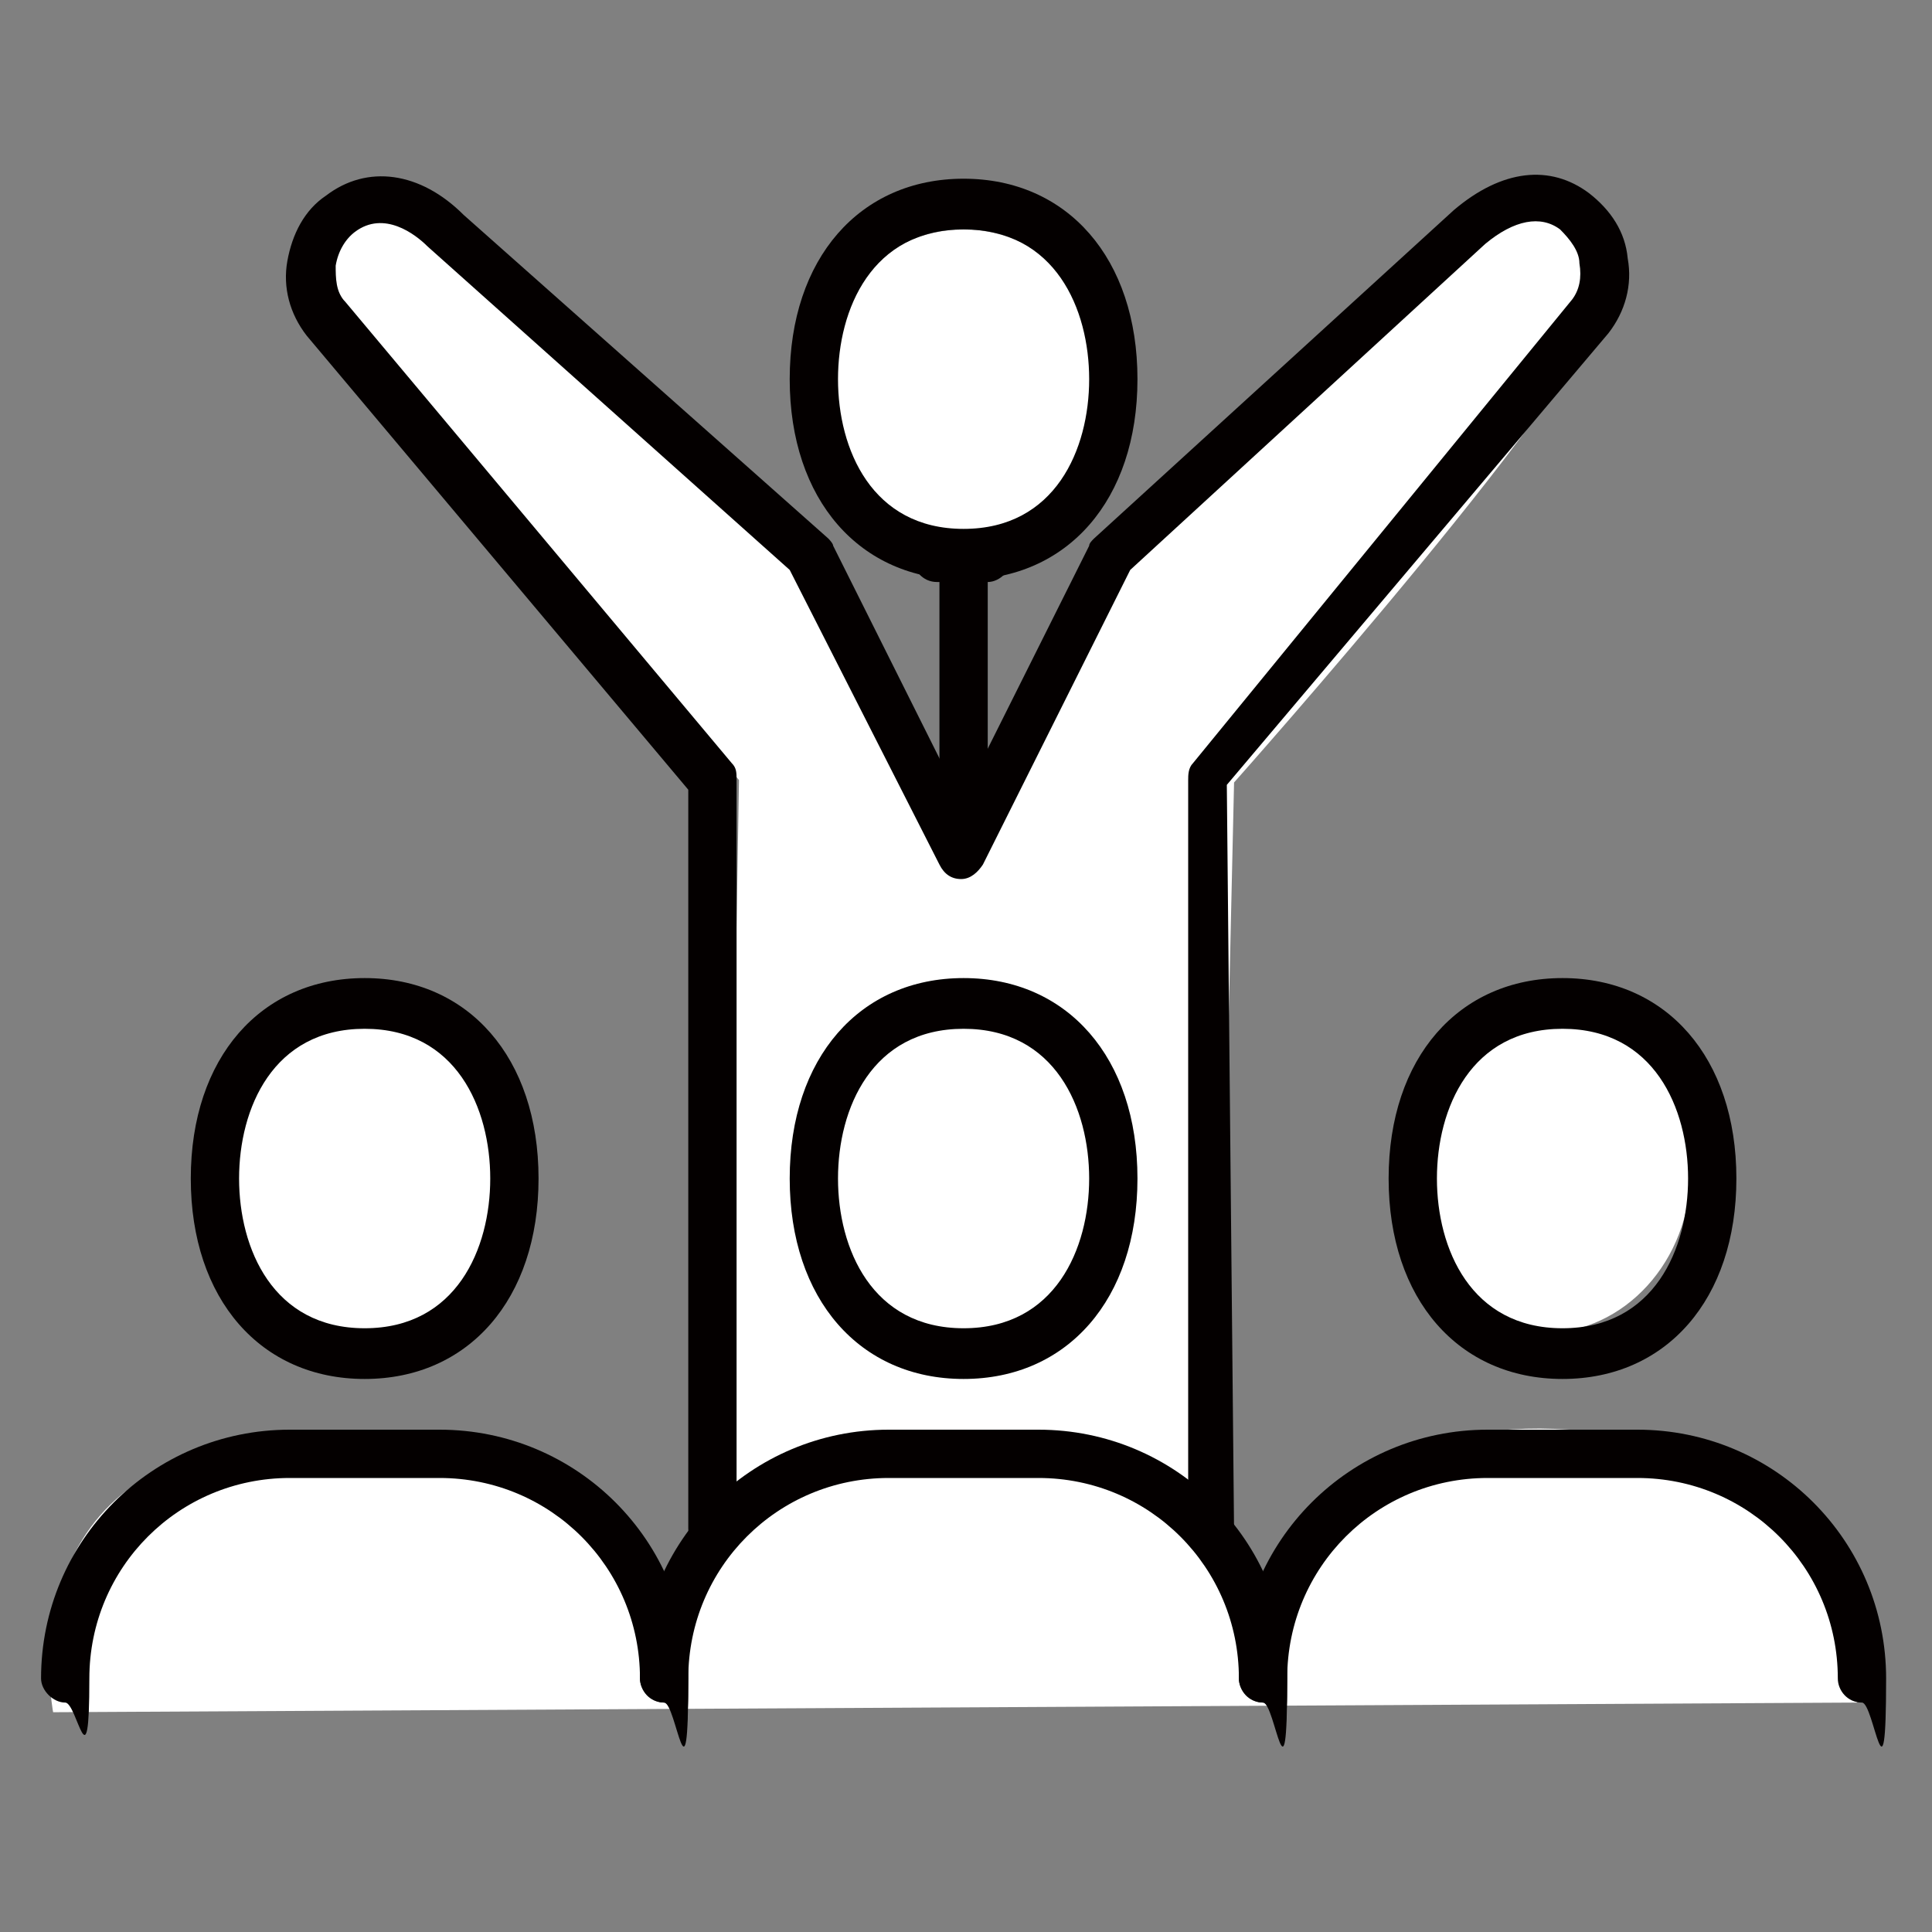
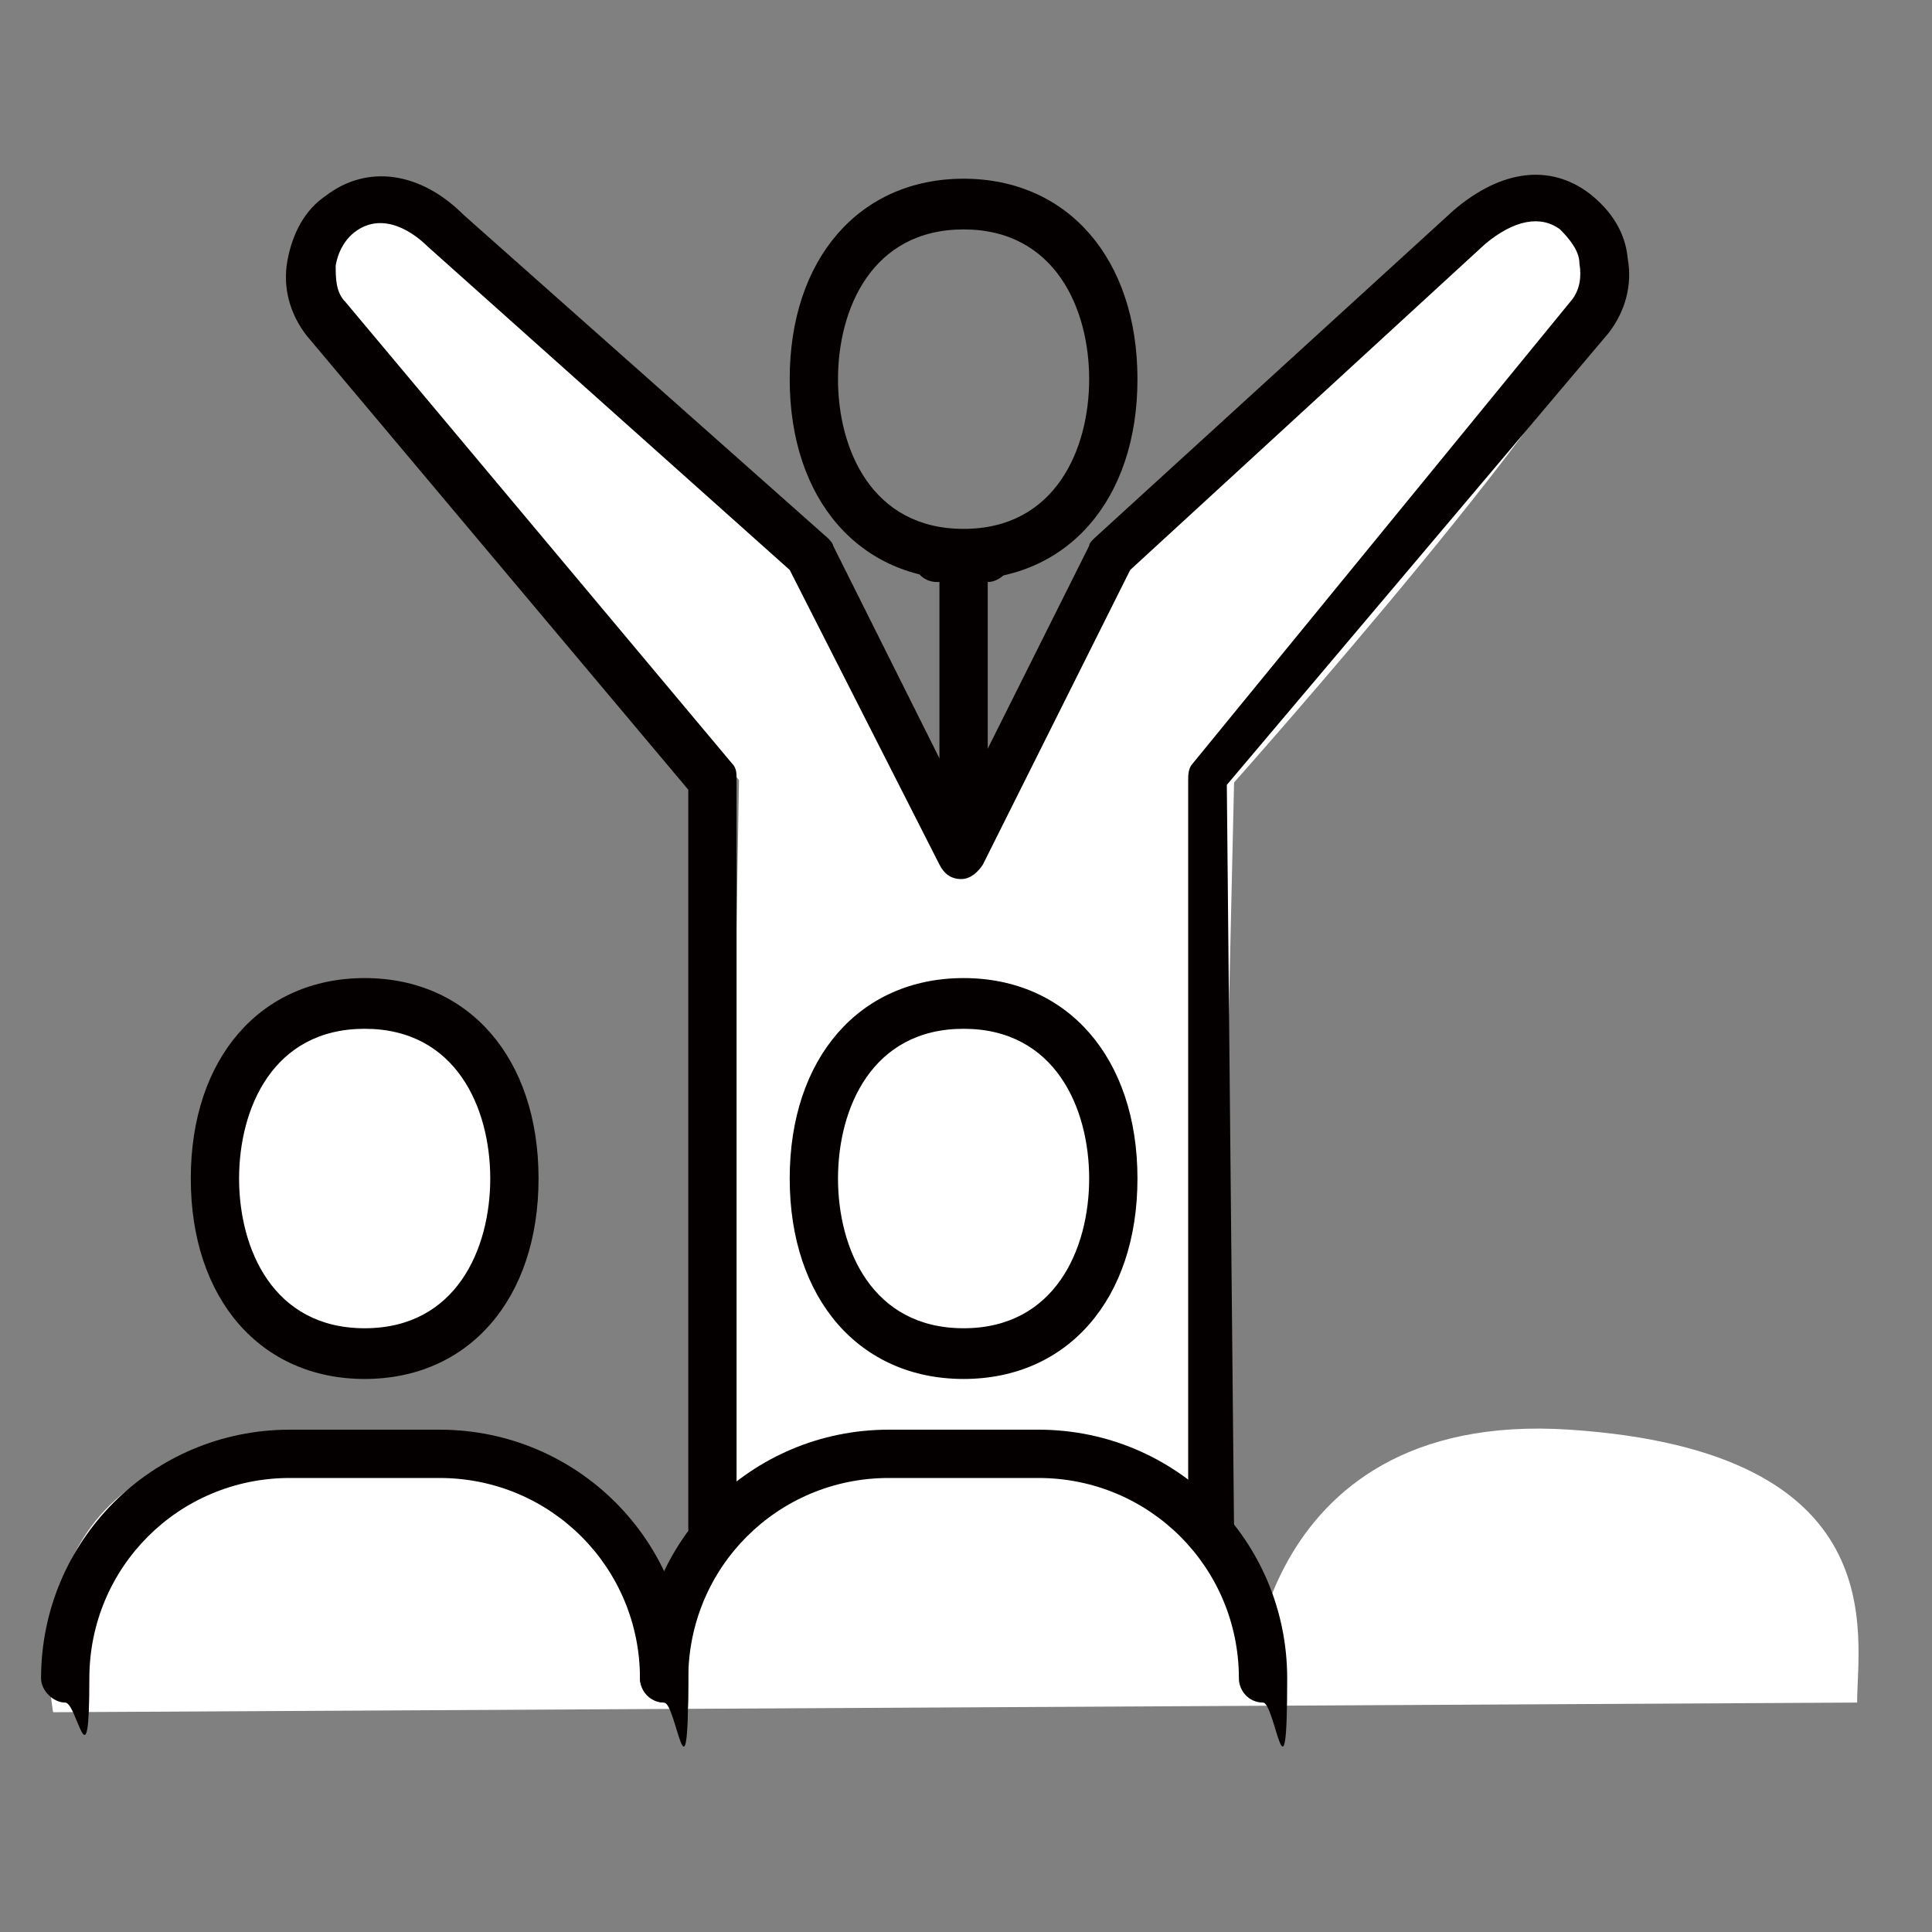
<svg xmlns="http://www.w3.org/2000/svg" id="_レイヤー_1" data-name=" レイヤー 1" version="1.1" viewBox="0 0 80 80">
  <rect x="0" y="0" width="80" height="80" fill="#808080" stroke="none" />
  <defs>
    <style>
      .cls-1 {
        fill: #040000;
      }

      .cls-1, .cls-2 {
        stroke-width: 0px;
      }

      .cls-2 {
        fill: #fff;
      }
    </style>
  </defs>
  <path class="cls-2" d="M30,67.9l.6-35.6L14.3,12.6s-3.1-4.9,1.9-3.6c5,1.3,16.8,13.7,16.8,13.7l6.9,12.8,5.3-12.9,17.6-14.4s3.7,1.1,3.7,4-15.4,20.2-15.4,20.2l-.8,35.1-20.5,1.4" />
  <path class="cls-2" d="M2.2,70.9S.1,60.2,11.7,59.7c11.6-.5,15.5,5.3,15.5,9.3s.9-9.8,11.4-9.8,13.4,7.6,13.3,9.8-.4-10.7,13.1-9.8c13.5.9,11.9,8.5,11.9,11.3l-74.8.4Z" />
-   <ellipse class="cls-2" cx="39.9" cy="16.2" rx="6.1" ry="6.7" />
  <ellipse class="cls-2" cx="15.4" cy="48.5" rx="6.1" ry="6.7" />
-   <ellipse class="cls-2" cx="63.9" cy="48.5" rx="6.1" ry="6.7" />
  <g>
    <g>
      <path class="cls-1" d="M39.9,24c-4.3,0-7.2-3.3-7.2-8.3s2.9-8.3,7.2-8.3,7.2,3.3,7.2,8.3-2.9,8.3-7.2,8.3ZM39.9,9.5c-3.8,0-5.2,3.3-5.2,6.2s1.4,6.2,5.2,6.2,5.2-3.3,5.2-6.2-1.4-6.2-5.2-6.2Z" />
      <path class="cls-1" d="M40.9,24.1h-2.1c-.6,0-1-.5-1-1s.5-1,1-1h2.1c.6,0,1,.5,1,1s-.5,1-1,1Z" />
      <path class="cls-1" d="M39.9,35.4c-.6,0-1-.5-1-1v-11.4c0-.6.5-1,1-1s1,.5,1,1v11.4c0,.6-.5,1-1,1Z" />
    </g>
    <path class="cls-1" d="M50.2,64.3c-.6,0-1-.5-1-1v-31c0-.2,0-.5.2-.7l15.7-19.2c.3-.4.4-.9.3-1.5,0-.5-.4-1-.8-1.4-.8-.6-1.9-.4-3.1.6l-14.7,13.5-6.1,12.2c-.2.3-.5.6-.9.6h0c-.4,0-.7-.2-.9-.6l-6.2-12.2-15-13.4c-.5-.5-1.8-1.5-3-.6-.4.3-.7.8-.8,1.4,0,.5,0,1.1.4,1.5l16,19.1c.2.2.2.4.2.7v31c0,.6-.5,1-1,1s-1-.5-1-1v-30.6L12.7,13.9c-.7-.9-1-2-.8-3.1.2-1.1.7-2.1,1.6-2.7,1.7-1.3,3.9-1,5.7.8l15.1,13.4c0,0,.2.2.2.3l5.3,10.6,5.3-10.6c0-.1.1-.2.2-.3l14.9-13.6c2-1.7,4-1.9,5.6-.7.9.7,1.5,1.6,1.6,2.7.2,1.1-.1,2.2-.8,3.1l-15.8,18.7.3,30.9c0,.6-.5,1-1,1Z" />
    <path class="cls-1" d="M27.5,70.5c-.6,0-1-.5-1-1,0-4.6-3.7-8.3-8.3-8.3h-6.2c-4.6,0-8.3,3.7-8.3,8.3s-.5,1-1,1-1-.5-1-1c0-5.7,4.6-10.3,10.3-10.3h6.2c5.7,0,10.3,4.6,10.3,10.3s-.5,1-1,1Z" />
-     <path class="cls-1" d="M77.1,70.5c-.6,0-1-.5-1-1,0-4.6-3.7-8.3-8.3-8.3h-6.2c-4.6,0-8.3,3.7-8.3,8.3s-.5,1-1,1-1-.5-1-1c0-5.7,4.6-10.3,10.3-10.3h6.2c5.7,0,10.3,4.6,10.3,10.3s-.5,1-1,1Z" />
    <path class="cls-1" d="M52.3,70.5c-.6,0-1-.5-1-1,0-4.6-3.7-8.3-8.3-8.3h-6.2c-4.6,0-8.3,3.7-8.3,8.3s-.5,1-1,1-1-.5-1-1c0-5.7,4.6-10.3,10.3-10.3h6.2c5.7,0,10.3,4.6,10.3,10.3s-.5,1-1,1Z" />
-     <path class="cls-1" d="M64.7,57.1c-4.3,0-7.2-3.3-7.2-8.3s2.9-8.3,7.2-8.3,7.2,3.3,7.2,8.3-2.9,8.3-7.2,8.3ZM64.7,42.6c-3.8,0-5.2,3.3-5.2,6.2s1.4,6.2,5.2,6.2,5.2-3.3,5.2-6.2-1.4-6.2-5.2-6.2Z" />
    <path class="cls-1" d="M39.9,57.1c-4.3,0-7.2-3.3-7.2-8.3s2.9-8.3,7.2-8.3,7.2,3.3,7.2,8.3-2.9,8.3-7.2,8.3ZM39.9,42.6c-3.8,0-5.2,3.3-5.2,6.2s1.4,6.2,5.2,6.2,5.2-3.3,5.2-6.2-1.4-6.2-5.2-6.2Z" />
-     <path class="cls-1" d="M15.1,57.1c-4.3,0-7.2-3.3-7.2-8.3s2.9-8.3,7.2-8.3,7.2,3.3,7.2,8.3-2.9,8.3-7.2,8.3ZM15.1,42.6c-3.8,0-5.2,3.3-5.2,6.2s1.4,6.2,5.2,6.2,5.2-3.3,5.2-6.2-1.4-6.2-5.2-6.2Z" />
+     <path class="cls-1" d="M15.1,57.1c-4.3,0-7.2-3.3-7.2-8.3s2.9-8.3,7.2-8.3,7.2,3.3,7.2,8.3-2.9,8.3-7.2,8.3M15.1,42.6c-3.8,0-5.2,3.3-5.2,6.2s1.4,6.2,5.2,6.2,5.2-3.3,5.2-6.2-1.4-6.2-5.2-6.2Z" />
  </g>
</svg>